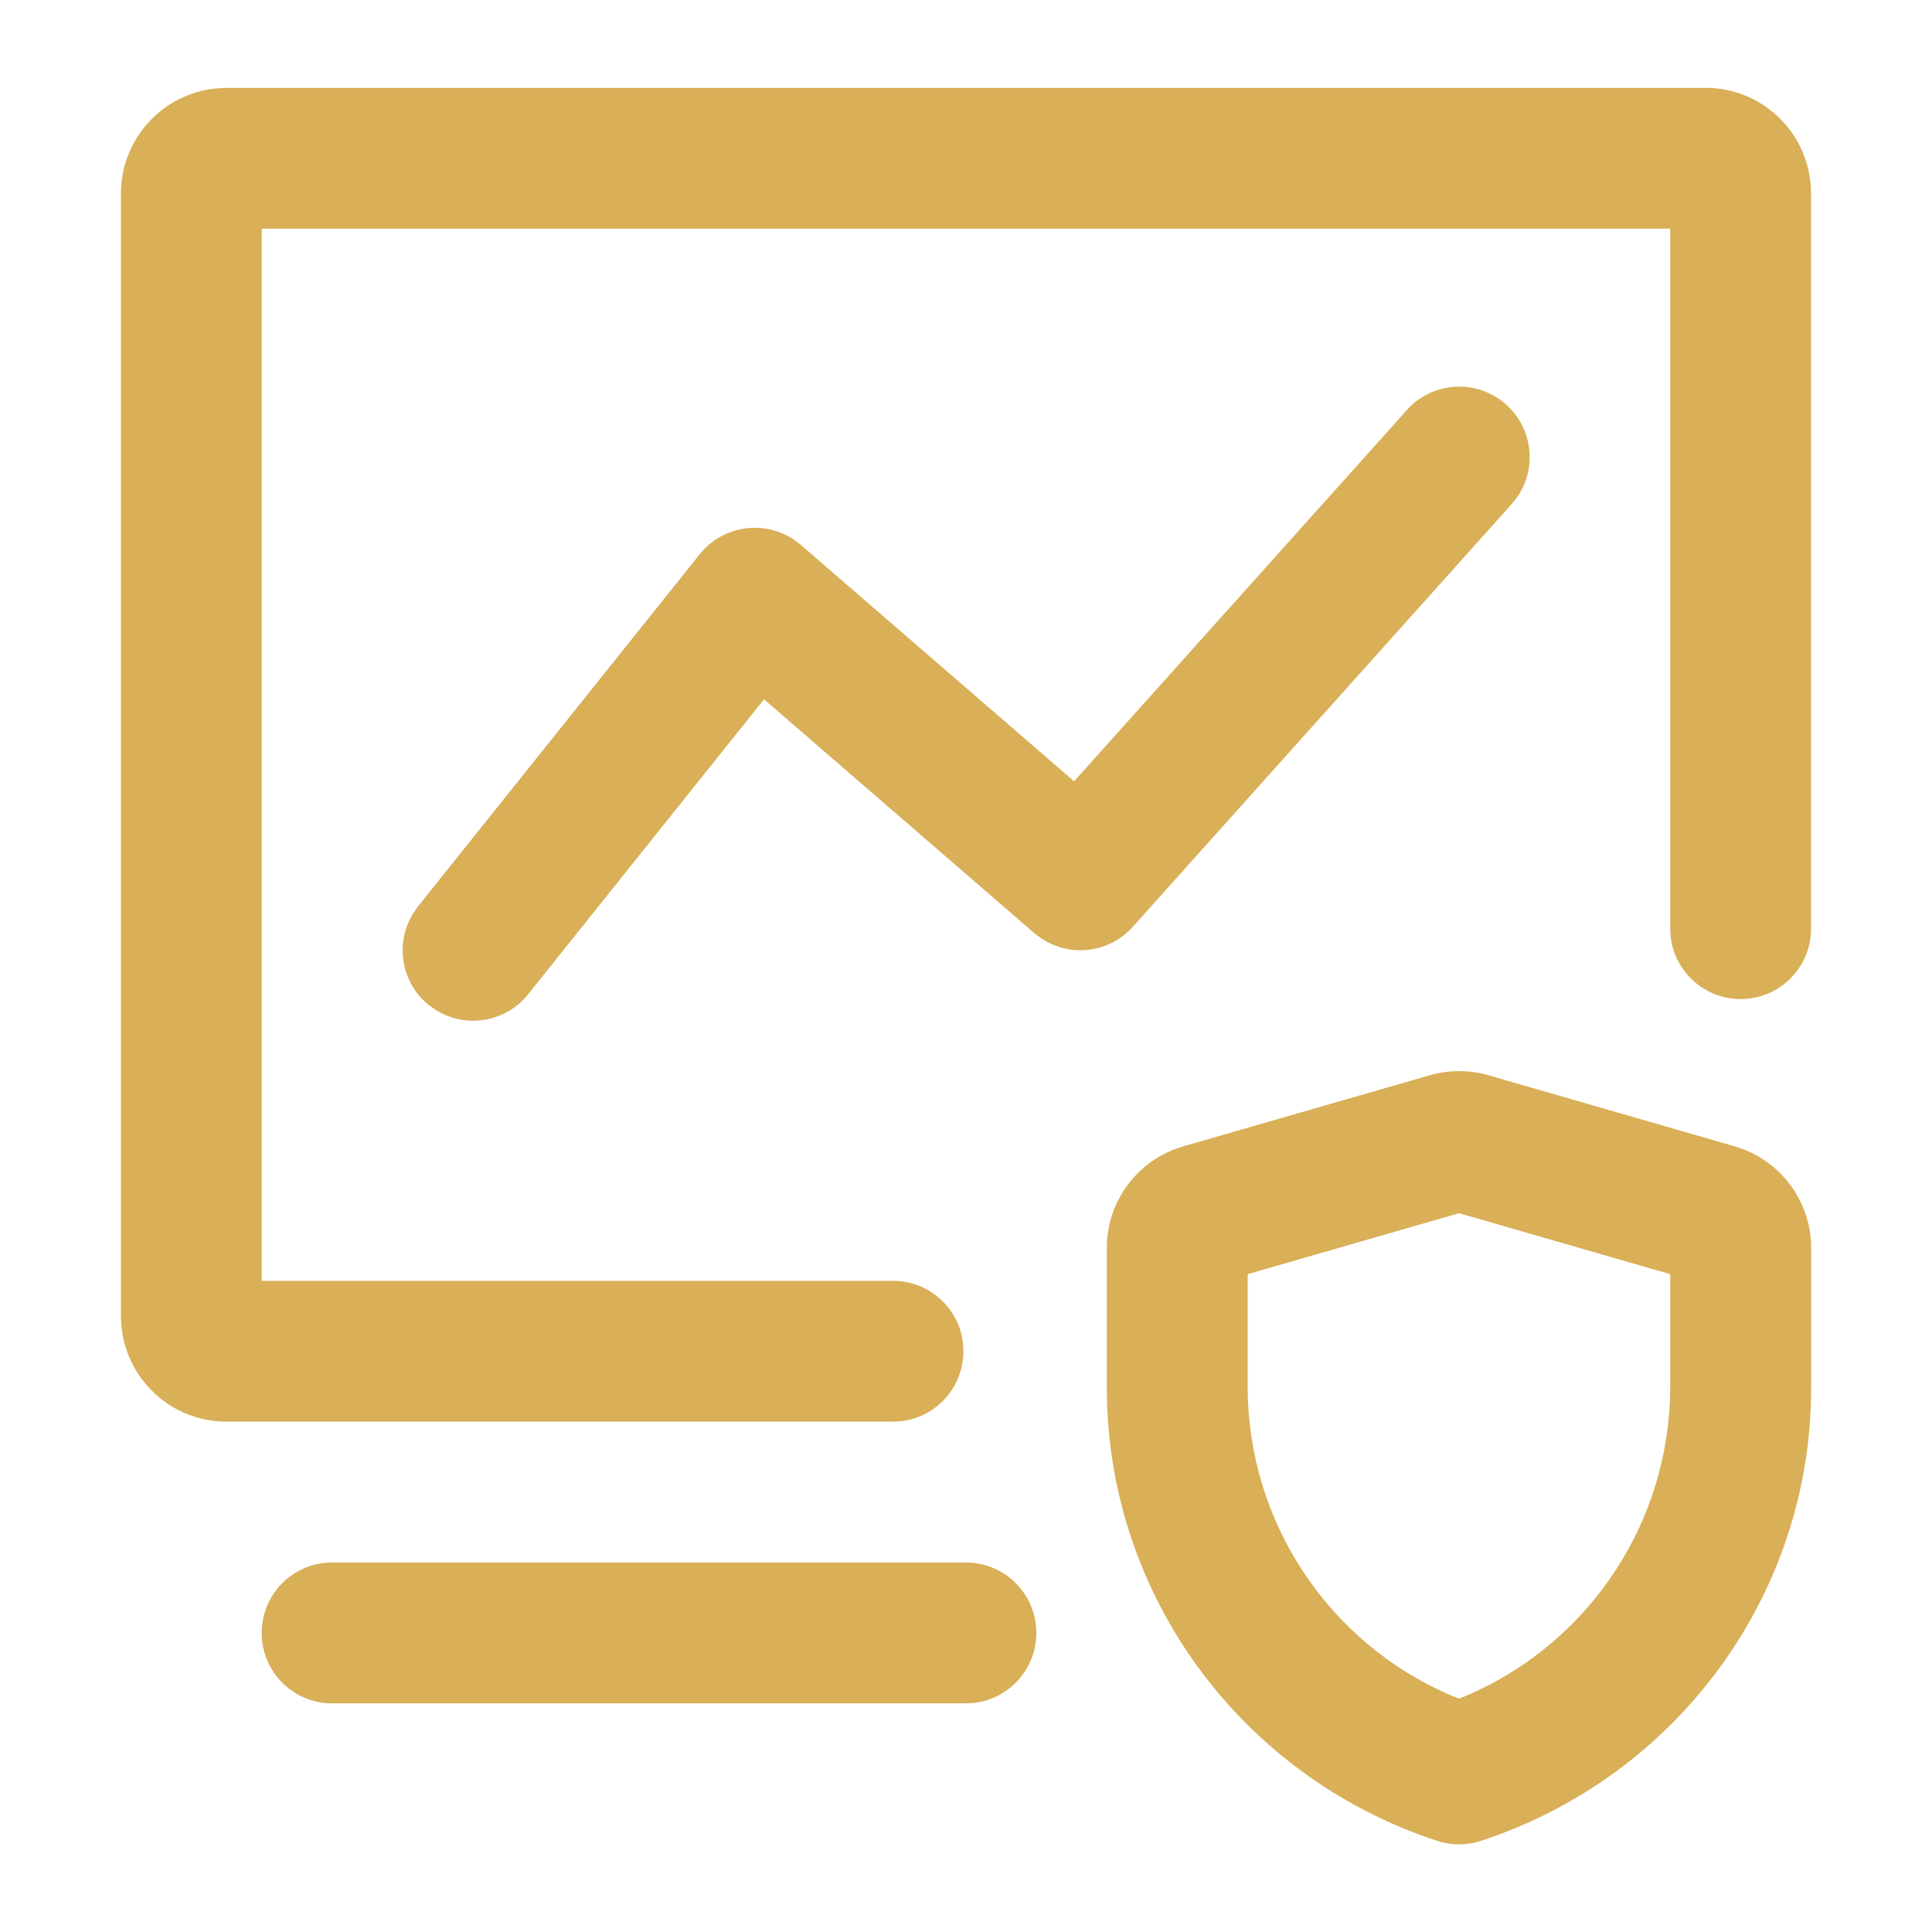
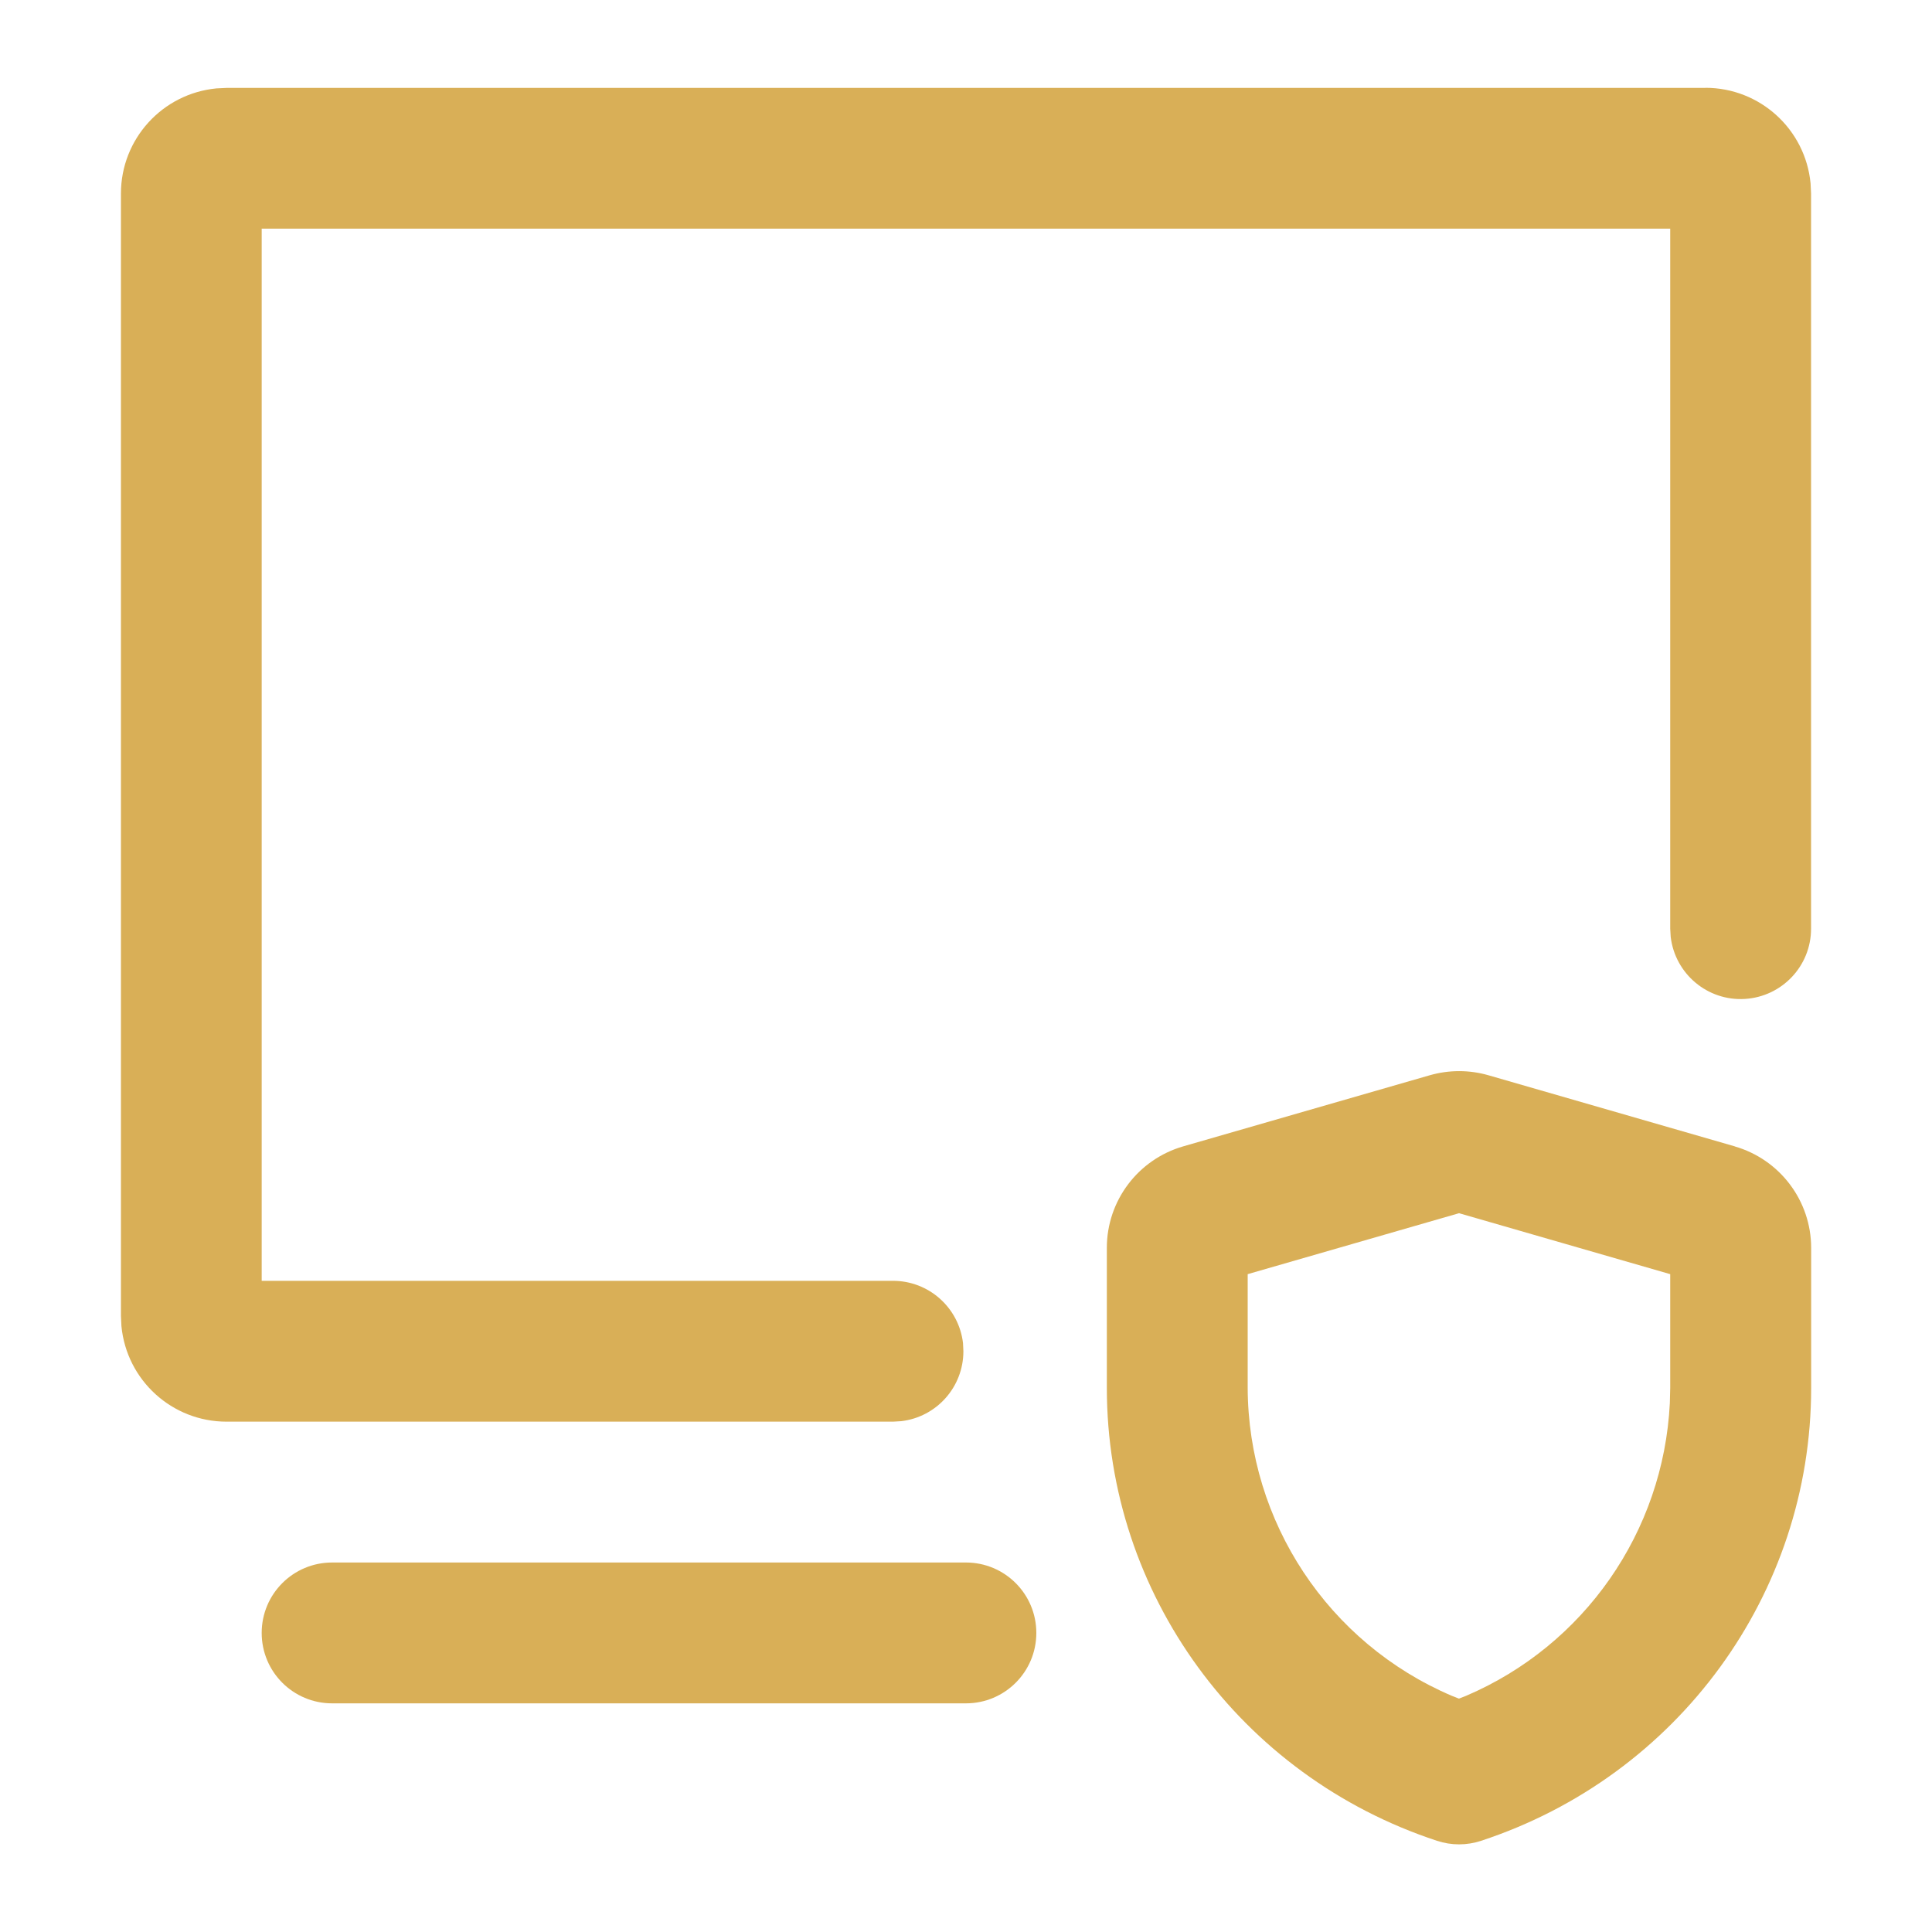
<svg xmlns="http://www.w3.org/2000/svg" id="_隔离模式" viewBox="0 0 200 200">
  <defs>
    <style>.cls-1{fill:none;}.cls-2{fill:#d9af57;}</style>
  </defs>
  <g id="_图层_1">
    <path class="cls-2" d="M34.38,161.75h65.61c4.03,0,7.29,3.26,7.29,7.29s-3.26,7.29-7.29,7.29H34.38c-4.03,0-7.29-3.26-7.29-7.29s3.26-7.29,7.29-7.29h0ZM34.38,161.75" />
    <path class="cls-2" d="M176.55,9.09c5.63,0,10.34,4.28,10.88,9.89l.05,1.05v76.11c0,3.86-3.01,7.04-6.86,7.27-3.85.23-7.21-2.59-7.67-6.42l-.05-.85V23.67H27.09v108.92h65.35c3.7,0,6.81,2.76,7.25,6.44l.04.85c0,3.7-2.77,6.81-6.44,7.24l-.85.05H23.45c-5.63,0-10.34-4.28-10.88-9.89l-.05-1.05V20.03c0-5.63,4.28-10.34,9.89-10.88l1.05-.05h153.1ZM176.55,9.09" />
-     <path class="cls-2" d="M145.6,42.48c2.56-2.89,6.93-3.28,9.97-.89,3.03,2.39,3.68,6.73,1.47,9.9l-.57.71-39.2,43.74c-2.42,2.7-6.46,3.22-9.48,1.2l-.73-.55-27.97-24.2-24.42,30.54c-2.3,2.87-6.37,3.58-9.5,1.66l-.75-.52c-2.87-2.3-3.58-6.37-1.66-9.5l.52-.75,29.16-36.45c2.37-2.96,6.62-3.61,9.77-1.49l.69.53,28.29,24.47,34.42-38.4Z" />
    <path class="cls-2" d="M179.58,118.67l-25.5-7.36c-1.98-.57-4.08-.57-6.07,0l-25.52,7.36c-4.68,1.35-7.91,5.63-7.91,10.5v14.51c0,21.29,13.78,40.17,34.18,46.88,1.48.49,3.08.49,4.56,0,20.39-6.7,34.17-25.58,34.17-46.87v-14.51c0-4.87-3.23-9.15-7.9-10.5ZM172.9,143.67l-.04,1.6c-.67,13.3-8.85,25.05-21.09,30.28l-.74.29-.74-.29c-12.78-5.46-21.09-18-21.13-31.9v-11.75l21.88-6.31,21.86,6.31v11.77Z" />
  </g>
  <rect class="cls-1" x="0" width="200" height="200" />
</svg>